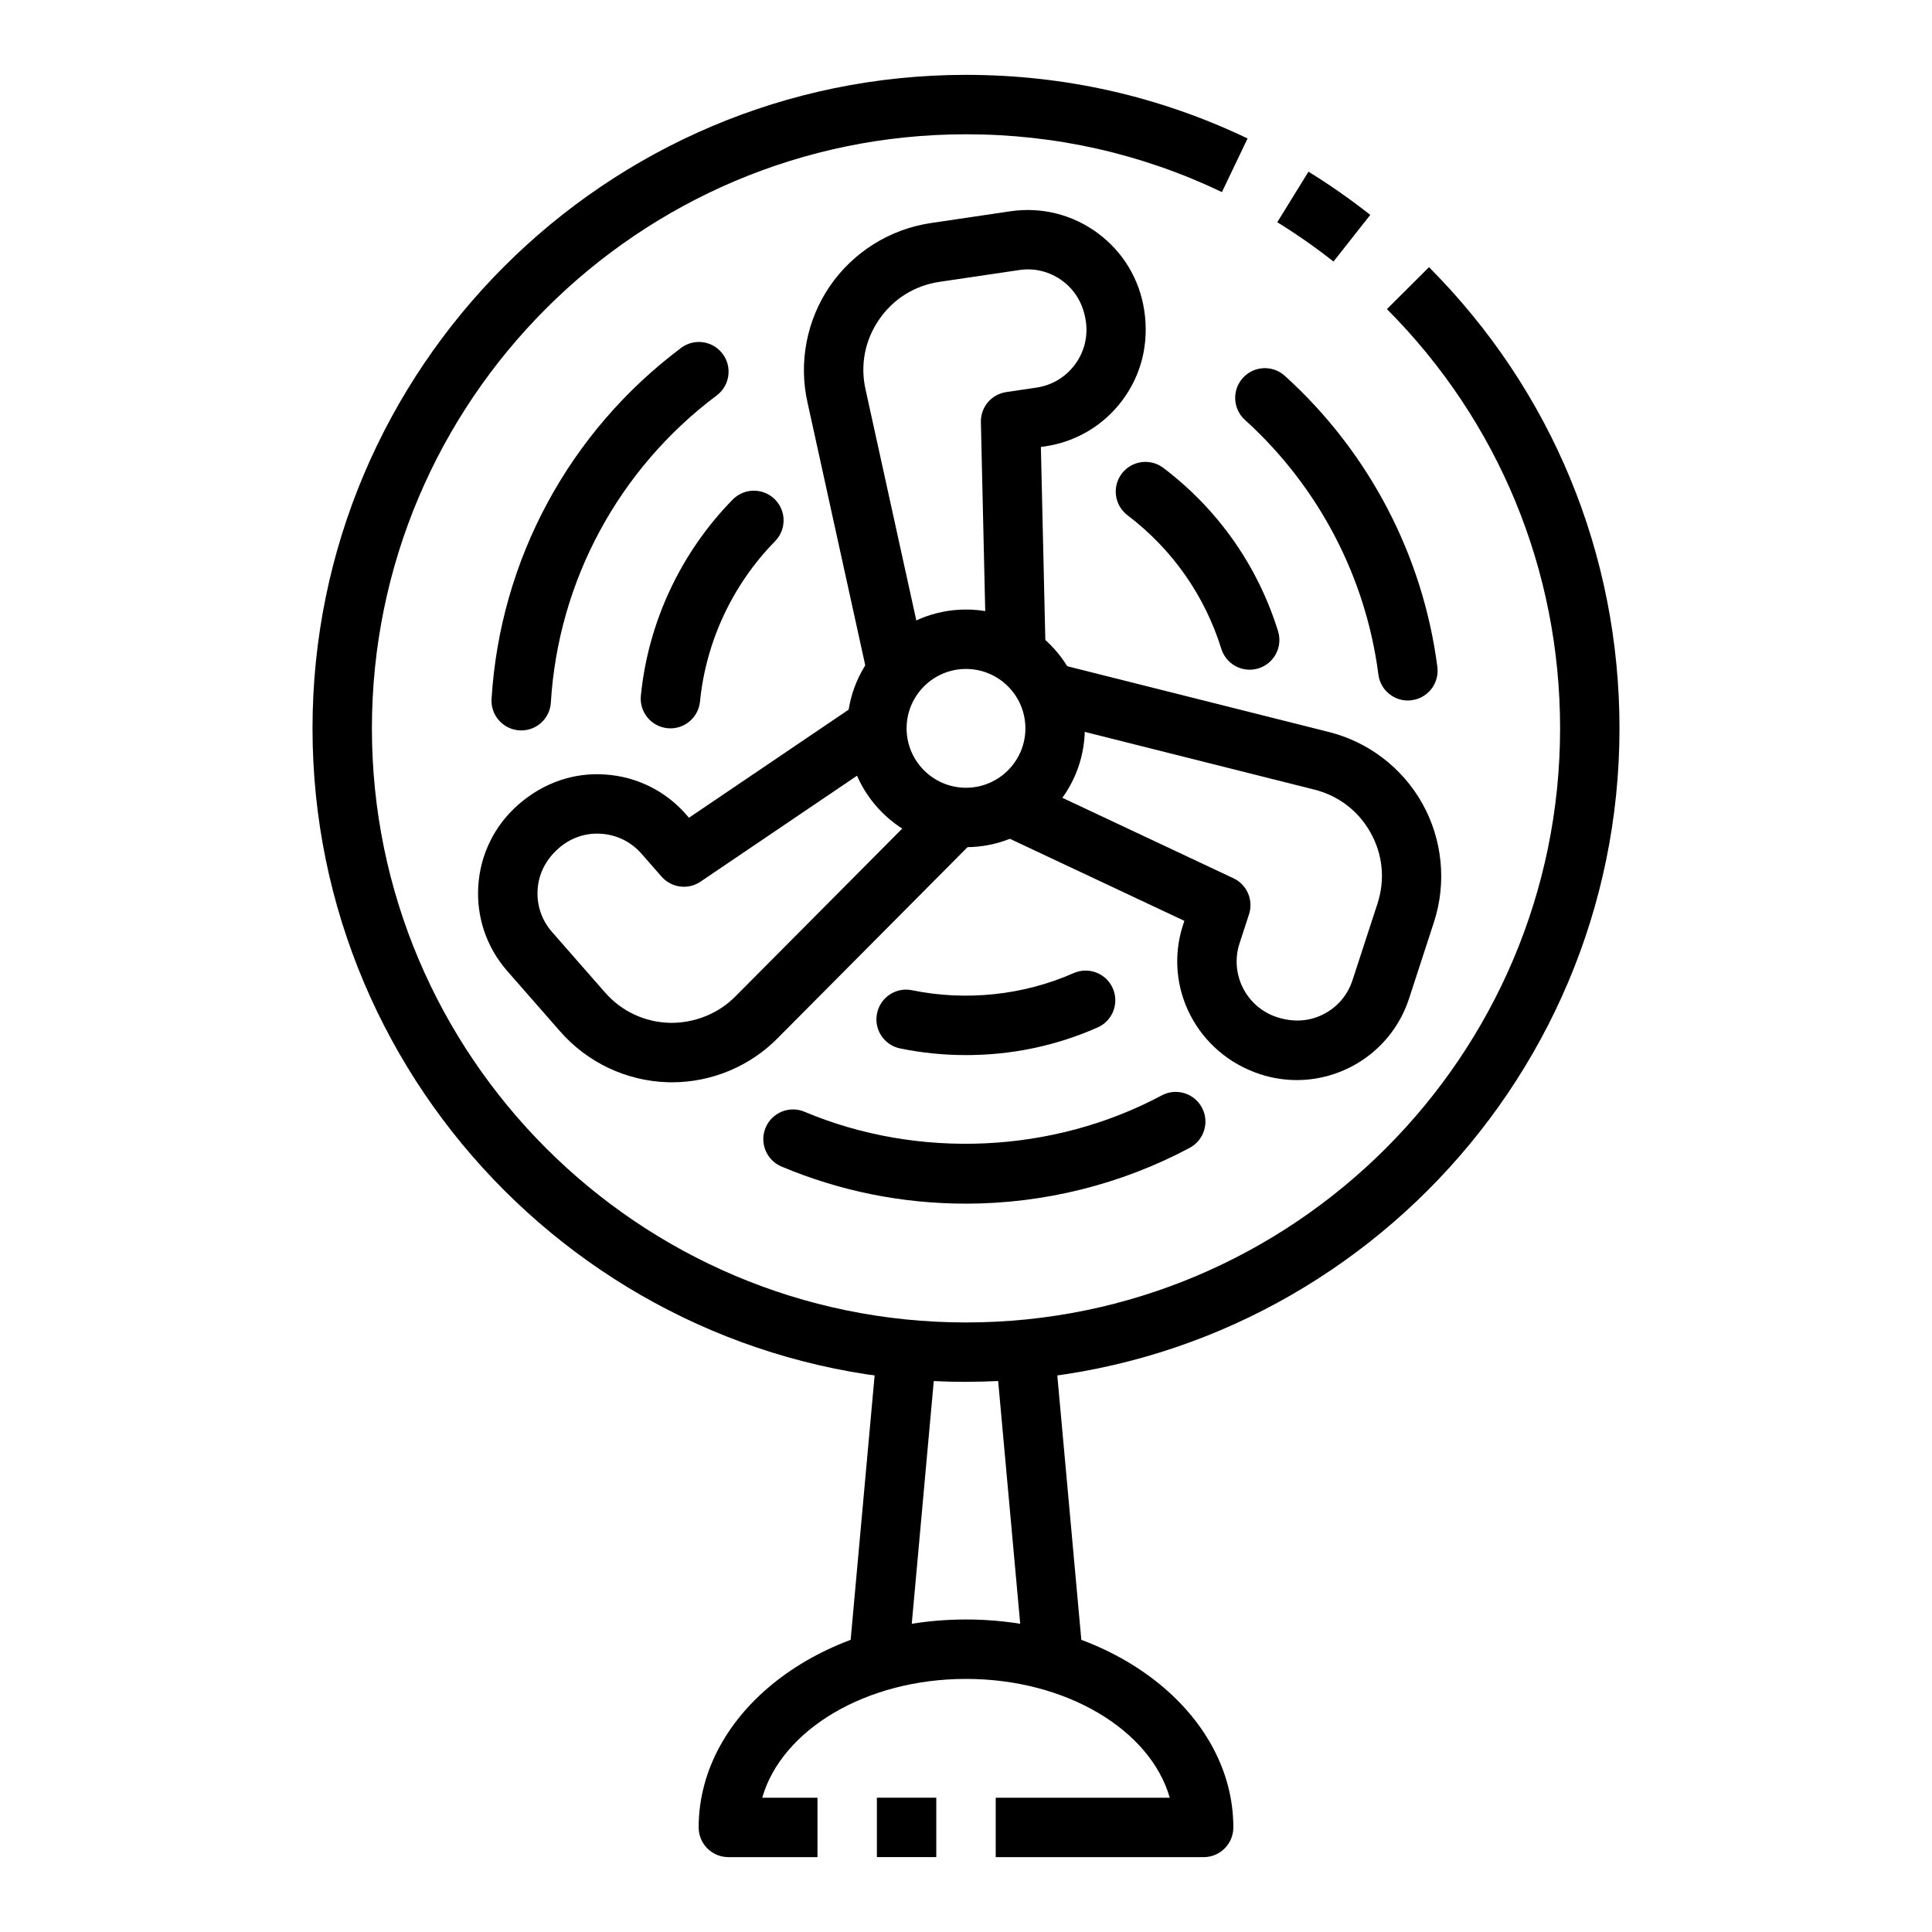
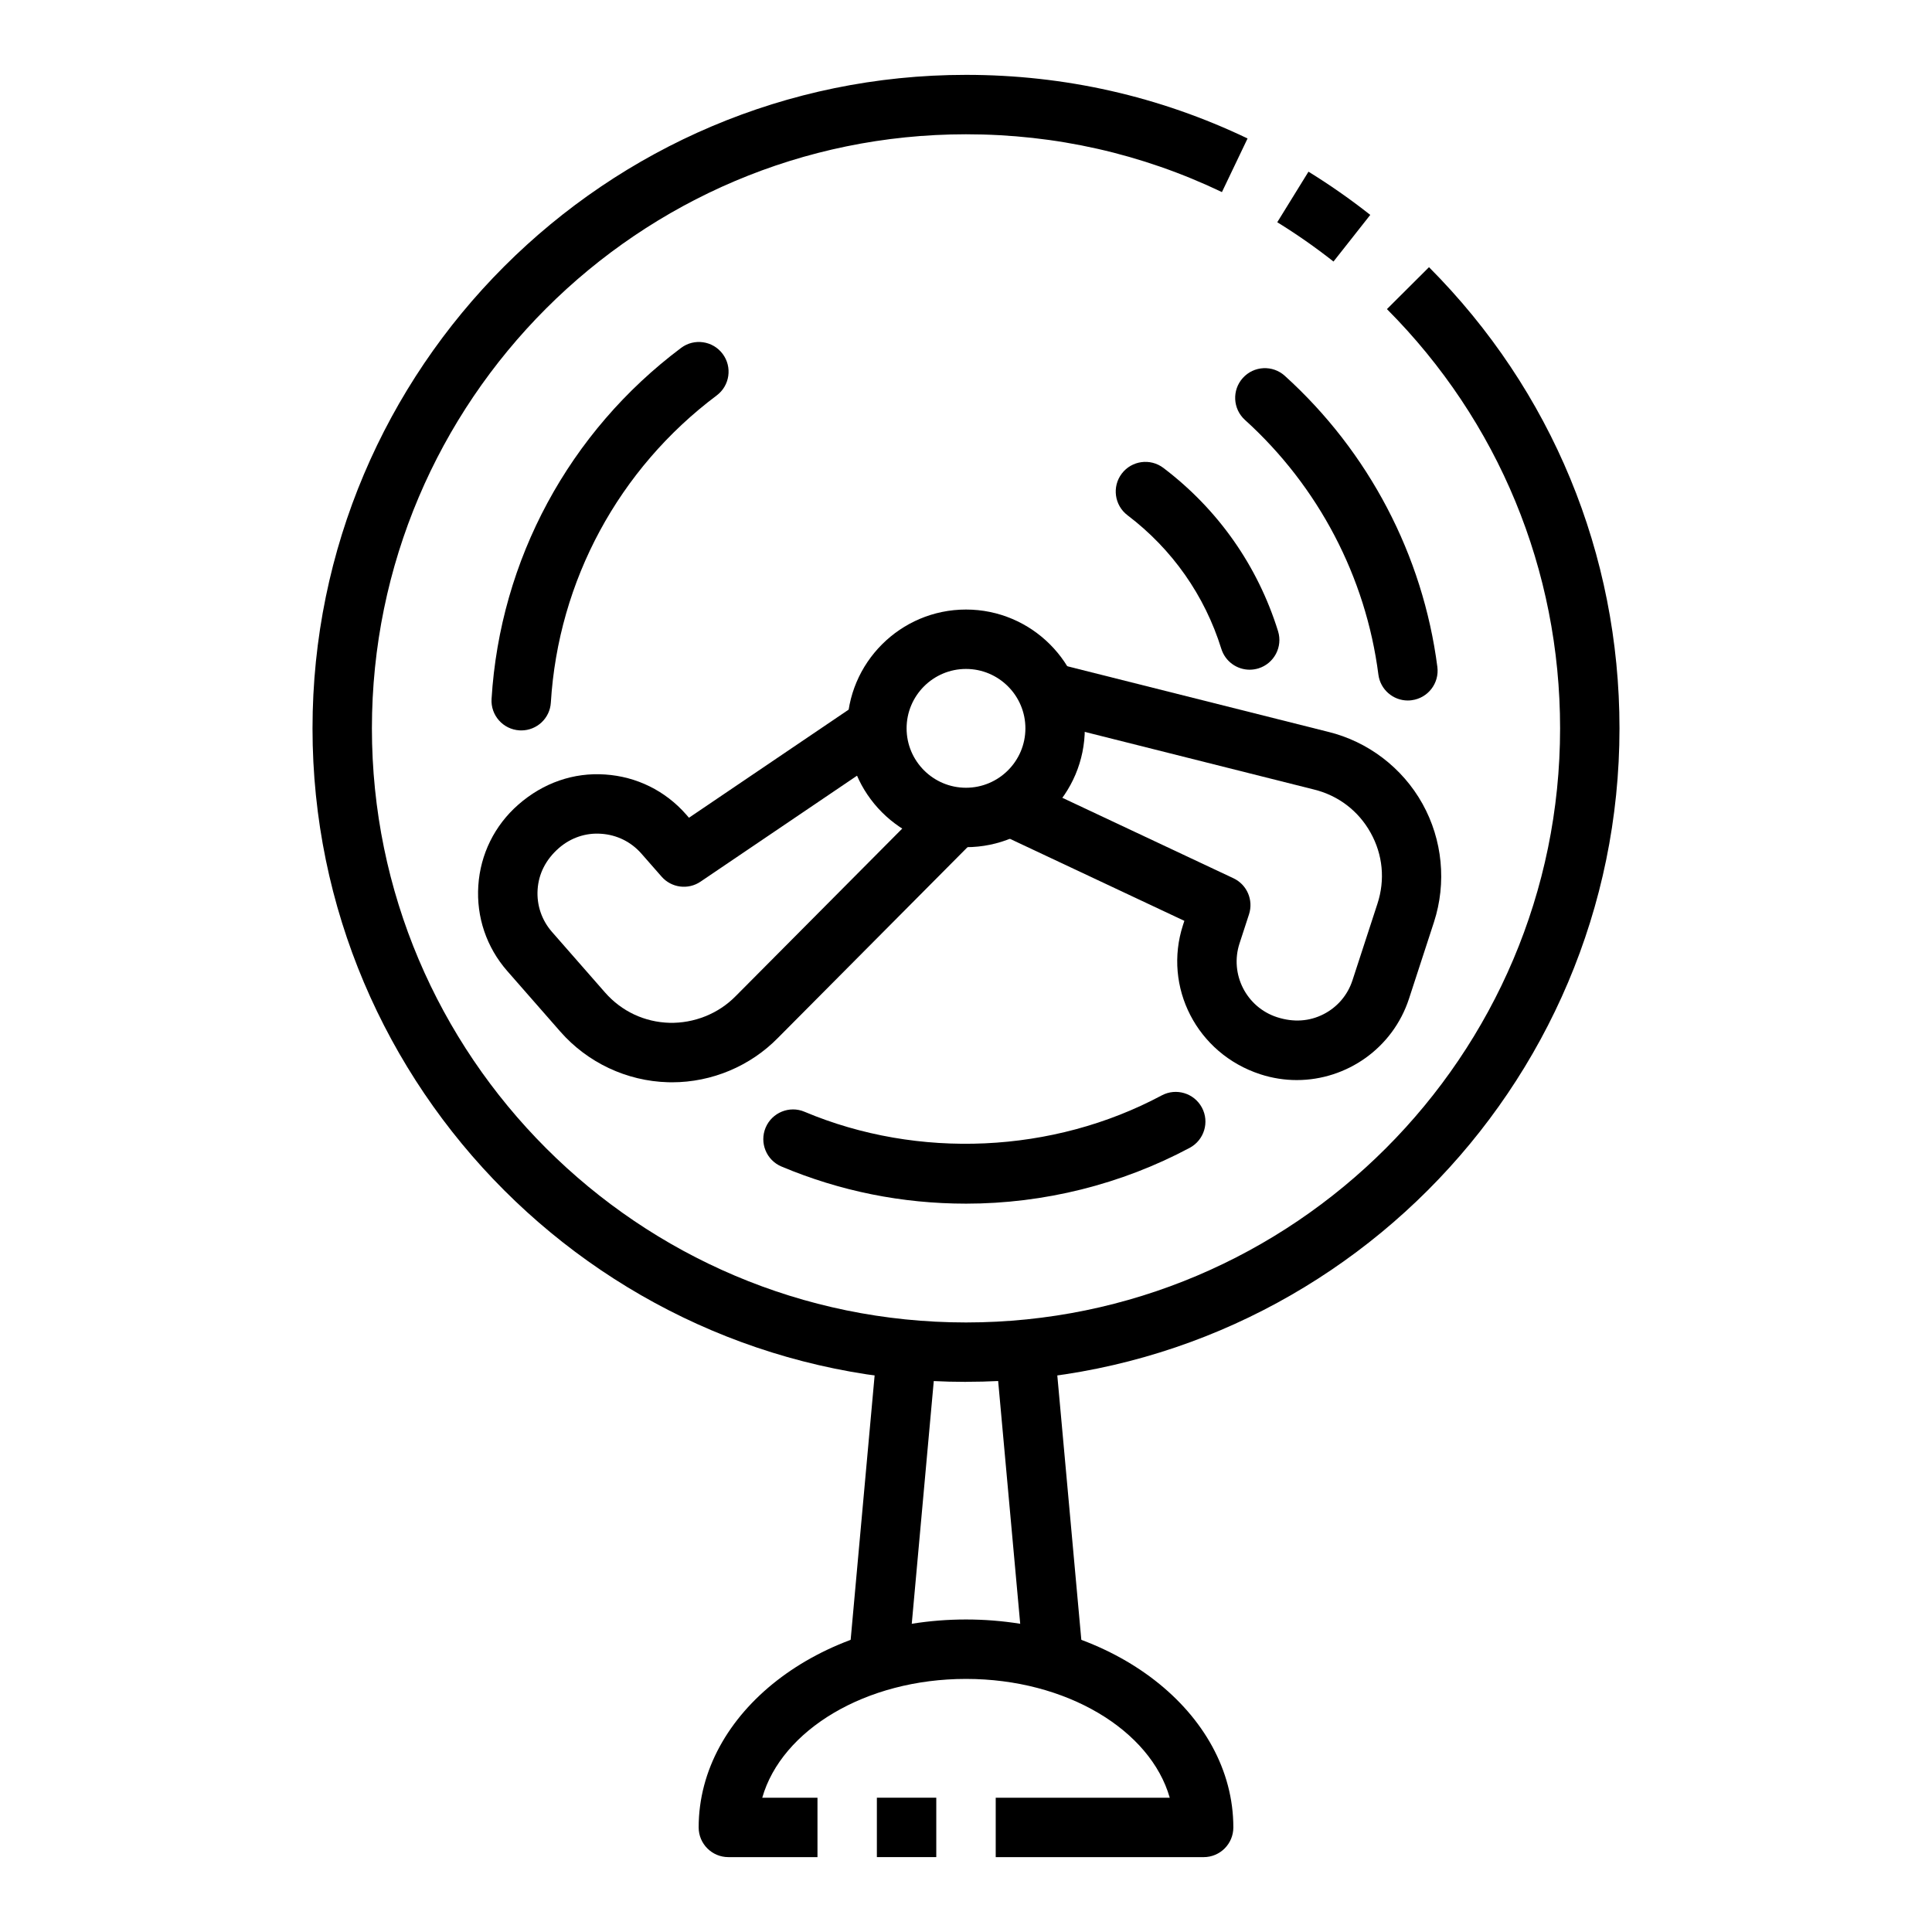
<svg xmlns="http://www.w3.org/2000/svg" fill="#000000" width="800px" height="800px" version="1.1" viewBox="144 144 512 512">
  <g>
    <path d="m400 510.21c-95.496 0-173.18-77.688-173.18-173.18-0.004-95.496 77.688-173.19 173.18-173.19 26.121 0 51.23 5.668 74.617 16.855l-6.793 14.211c-21.254-10.164-44.066-15.32-67.824-15.32-86.812 0-157.44 70.629-157.44 157.44s70.629 157.44 157.44 157.44 157.44-70.629 157.44-157.44c0-41.941-16.297-81.398-45.887-111.11l11.148-11.109c32.555 32.676 50.48 76.082 50.48 122.21 0 95.496-77.691 173.18-173.18 173.18z" />
    <path d="m497.39 213.31c-4.746-3.738-9.754-7.242-14.902-10.414l8.273-13.398c5.644 3.481 11.156 7.336 16.375 11.453z" />
-     <path d="m400 423.61c-5.871 0-11.738-0.59-17.445-1.762-4.258-0.867-7.016-5.031-6.133-9.289 0.867-4.258 5.039-7.031 9.289-6.133 14.289 2.922 29.449 1.355 42.816-4.543 4-1.754 8.637 0.062 10.375 4.031 1.754 3.977-0.055 8.629-4.031 10.375-11.012 4.867-22.75 7.32-34.871 7.32z" />
-     <path d="m321.68 337.02c-0.262 0-0.52-0.008-0.789-0.039-4.328-0.426-7.484-4.281-7.055-8.613 1.93-19.484 10.57-37.934 24.332-51.973 3.047-3.109 8.039-3.148 11.133-0.109 3.109 3.047 3.148 8.031 0.109 11.133-11.258 11.477-18.324 26.574-19.902 42.5-0.406 4.07-3.828 7.102-7.828 7.102z" />
    <path d="m282.14 337.57c-0.164 0-0.324 0-0.496-0.016-4.336-0.27-7.644-4-7.375-8.336 2.258-36.879 20.562-70.777 50.223-93.016 3.473-2.613 8.406-1.898 11.012 1.574 2.613 3.481 1.906 8.414-1.574 11.02-25.953 19.461-41.973 49.121-43.949 81.383-0.242 4.172-3.707 7.391-7.84 7.391z" />
    <path d="m400 462.98c-16.941 0-33.395-3.312-48.902-9.84-4.008-1.684-5.879-6.305-4.195-10.312 1.691-4.016 6.344-5.894 10.312-4.195 30.102 12.676 65.824 11.074 94.645-4.336 3.84-2.055 8.613-0.605 10.66 3.227 2.055 3.832 0.605 8.605-3.227 10.66-18.133 9.68-38.621 14.797-59.293 14.797z" />
    <path d="m517.09 329.64c-3.906 0-7.289-2.898-7.801-6.863-3.336-25.906-15.902-49.871-35.367-67.496-3.219-2.922-3.473-7.894-0.551-11.125 2.922-3.227 7.894-3.473 11.117-0.559 22.246 20.137 36.605 47.539 40.43 77.152 0.551 4.312-2.488 8.258-6.801 8.816-0.348 0.051-0.695 0.074-1.027 0.074z" />
    <path d="m376.41 501.61 15.68 1.422-7.852 86.59-15.68-1.422z" />
    <path d="m423.57 501.61 7.867 86.59-15.68 1.426-7.867-86.59z" />
    <path d="m462.98 636.16h-55.105v-15.742h46.121c-5.117-17.941-27.387-31.488-53.996-31.488s-48.879 13.547-53.996 31.488l14.637-0.004v15.742h-23.617c-4.352 0-7.871-3.527-7.871-7.871 0-30.387 31.781-55.105 70.848-55.105 39.07 0 70.848 24.719 70.848 55.105 0.004 4.348-3.516 7.875-7.867 7.875z" />
    <path d="m376.38 620.41h15.742v15.742h-15.742z" />
    <path d="m400 368.51c-17.367 0-31.488-14.121-31.488-31.488 0-17.367 14.121-31.488 31.488-31.488s31.488 14.121 31.488 31.488c0 17.363-14.125 31.488-31.488 31.488zm0-47.234c-8.684 0-15.742 7.062-15.742 15.742 0 8.684 7.062 15.742 15.742 15.742 8.684 0 15.742-7.062 15.742-15.742 0-8.68-7.062-15.742-15.742-15.742z" />
-     <path d="m374.43 325.45-16.414-74.707c-2.418-10.598-0.27-21.875 5.894-30.898 6.172-9.02 15.91-15.113 26.727-16.727l21.105-3.125c8.242-1.211 16.5 0.844 23.199 5.809 6.715 4.977 11.074 12.266 12.305 20.516 1.301 8.723-0.77 16.965-5.738 23.672s-12.258 11.066-20.516 12.297l-1.148 0.164 1.301 56.504-15.742 0.363-1.457-63.449c-0.094-3.969 2.785-7.383 6.715-7.965l8.023-1.188c4.102-0.605 7.715-2.777 10.188-6.102 2.465-3.328 3.488-7.414 2.883-11.508-0.676-4.566-2.844-8.188-6.164-10.652-3.328-2.465-7.422-3.519-11.516-2.883l-21.113 3.125c-6.582 0.977-12.281 4.543-16.027 10.035-3.762 5.496-5.016 12.09-3.535 18.57l16.43 74.77z" />
    <path d="m487.66 430.23c-3.203 0-6.453-0.496-9.676-1.543-16.824-5.488-25.805-23.152-20.477-39.543l0.363-1.109-51.145-24.051 6.707-14.25 57.434 27.008c3.59 1.684 5.367 5.785 4.133 9.566l-2.512 7.707c-2.652 8.133 1.801 16.902 9.934 19.547 4.418 1.426 8.598 1.102 12.289-0.77 3.699-1.875 6.43-5.078 7.715-9.02l6.613-20.285c2.07-6.328 1.426-13.012-1.82-18.82-3.234-5.809-8.59-9.879-15.051-11.453l-74.242-18.664 3.84-15.266 74.18 18.648c10.555 2.566 19.703 9.516 25.023 19.066 5.32 9.547 6.422 20.98 3.047 31.371l-6.613 20.285c-4.305 13.184-16.578 21.574-29.742 21.574z" />
    <path d="m322.1 430.82c-0.363 0-0.715 0-1.078-0.016-10.926-0.301-21.316-5.188-28.52-13.406l-14.059-16.051c-5.504-6.273-8.234-14.32-7.684-22.656 0.551-8.328 4.312-15.941 10.598-21.453 6.629-5.809 14.711-8.566 23.012-7.988 8.336 0.551 15.949 4.312 21.453 10.586l0.762 0.875 46.801-31.684 8.824 13.035-52.555 35.582c-3.297 2.234-7.715 1.652-10.328-1.332l-5.344-6.094c-2.731-3.117-6.512-4.984-10.652-5.258-4.117-0.309-8.125 1.078-11.242 3.809-3.473 3.047-5.344 6.824-5.613 10.957-0.277 4.133 1.078 8.125 3.801 11.234l14.059 16.051c4.394 5.008 10.469 7.863 17.121 8.047 6.391 0.141 12.871-2.332 17.531-7.094l53.961-54.285 11.164 11.098-53.922 54.246c-7.348 7.516-17.551 11.797-28.09 11.797z" />
    <path d="m475.18 321.48c-3.363 0-6.465-2.164-7.519-5.543-4.41-14.145-12.996-26.387-24.867-35.395-3.457-2.629-4.141-7.566-1.512-11.027 2.621-3.457 7.559-4.141 11.027-1.512 14.5 10.996 25 25.953 30.387 43.266 1.289 4.148-1.031 8.559-5.18 9.855-0.777 0.234-1.57 0.355-2.336 0.355z" />
  </g>
</svg>